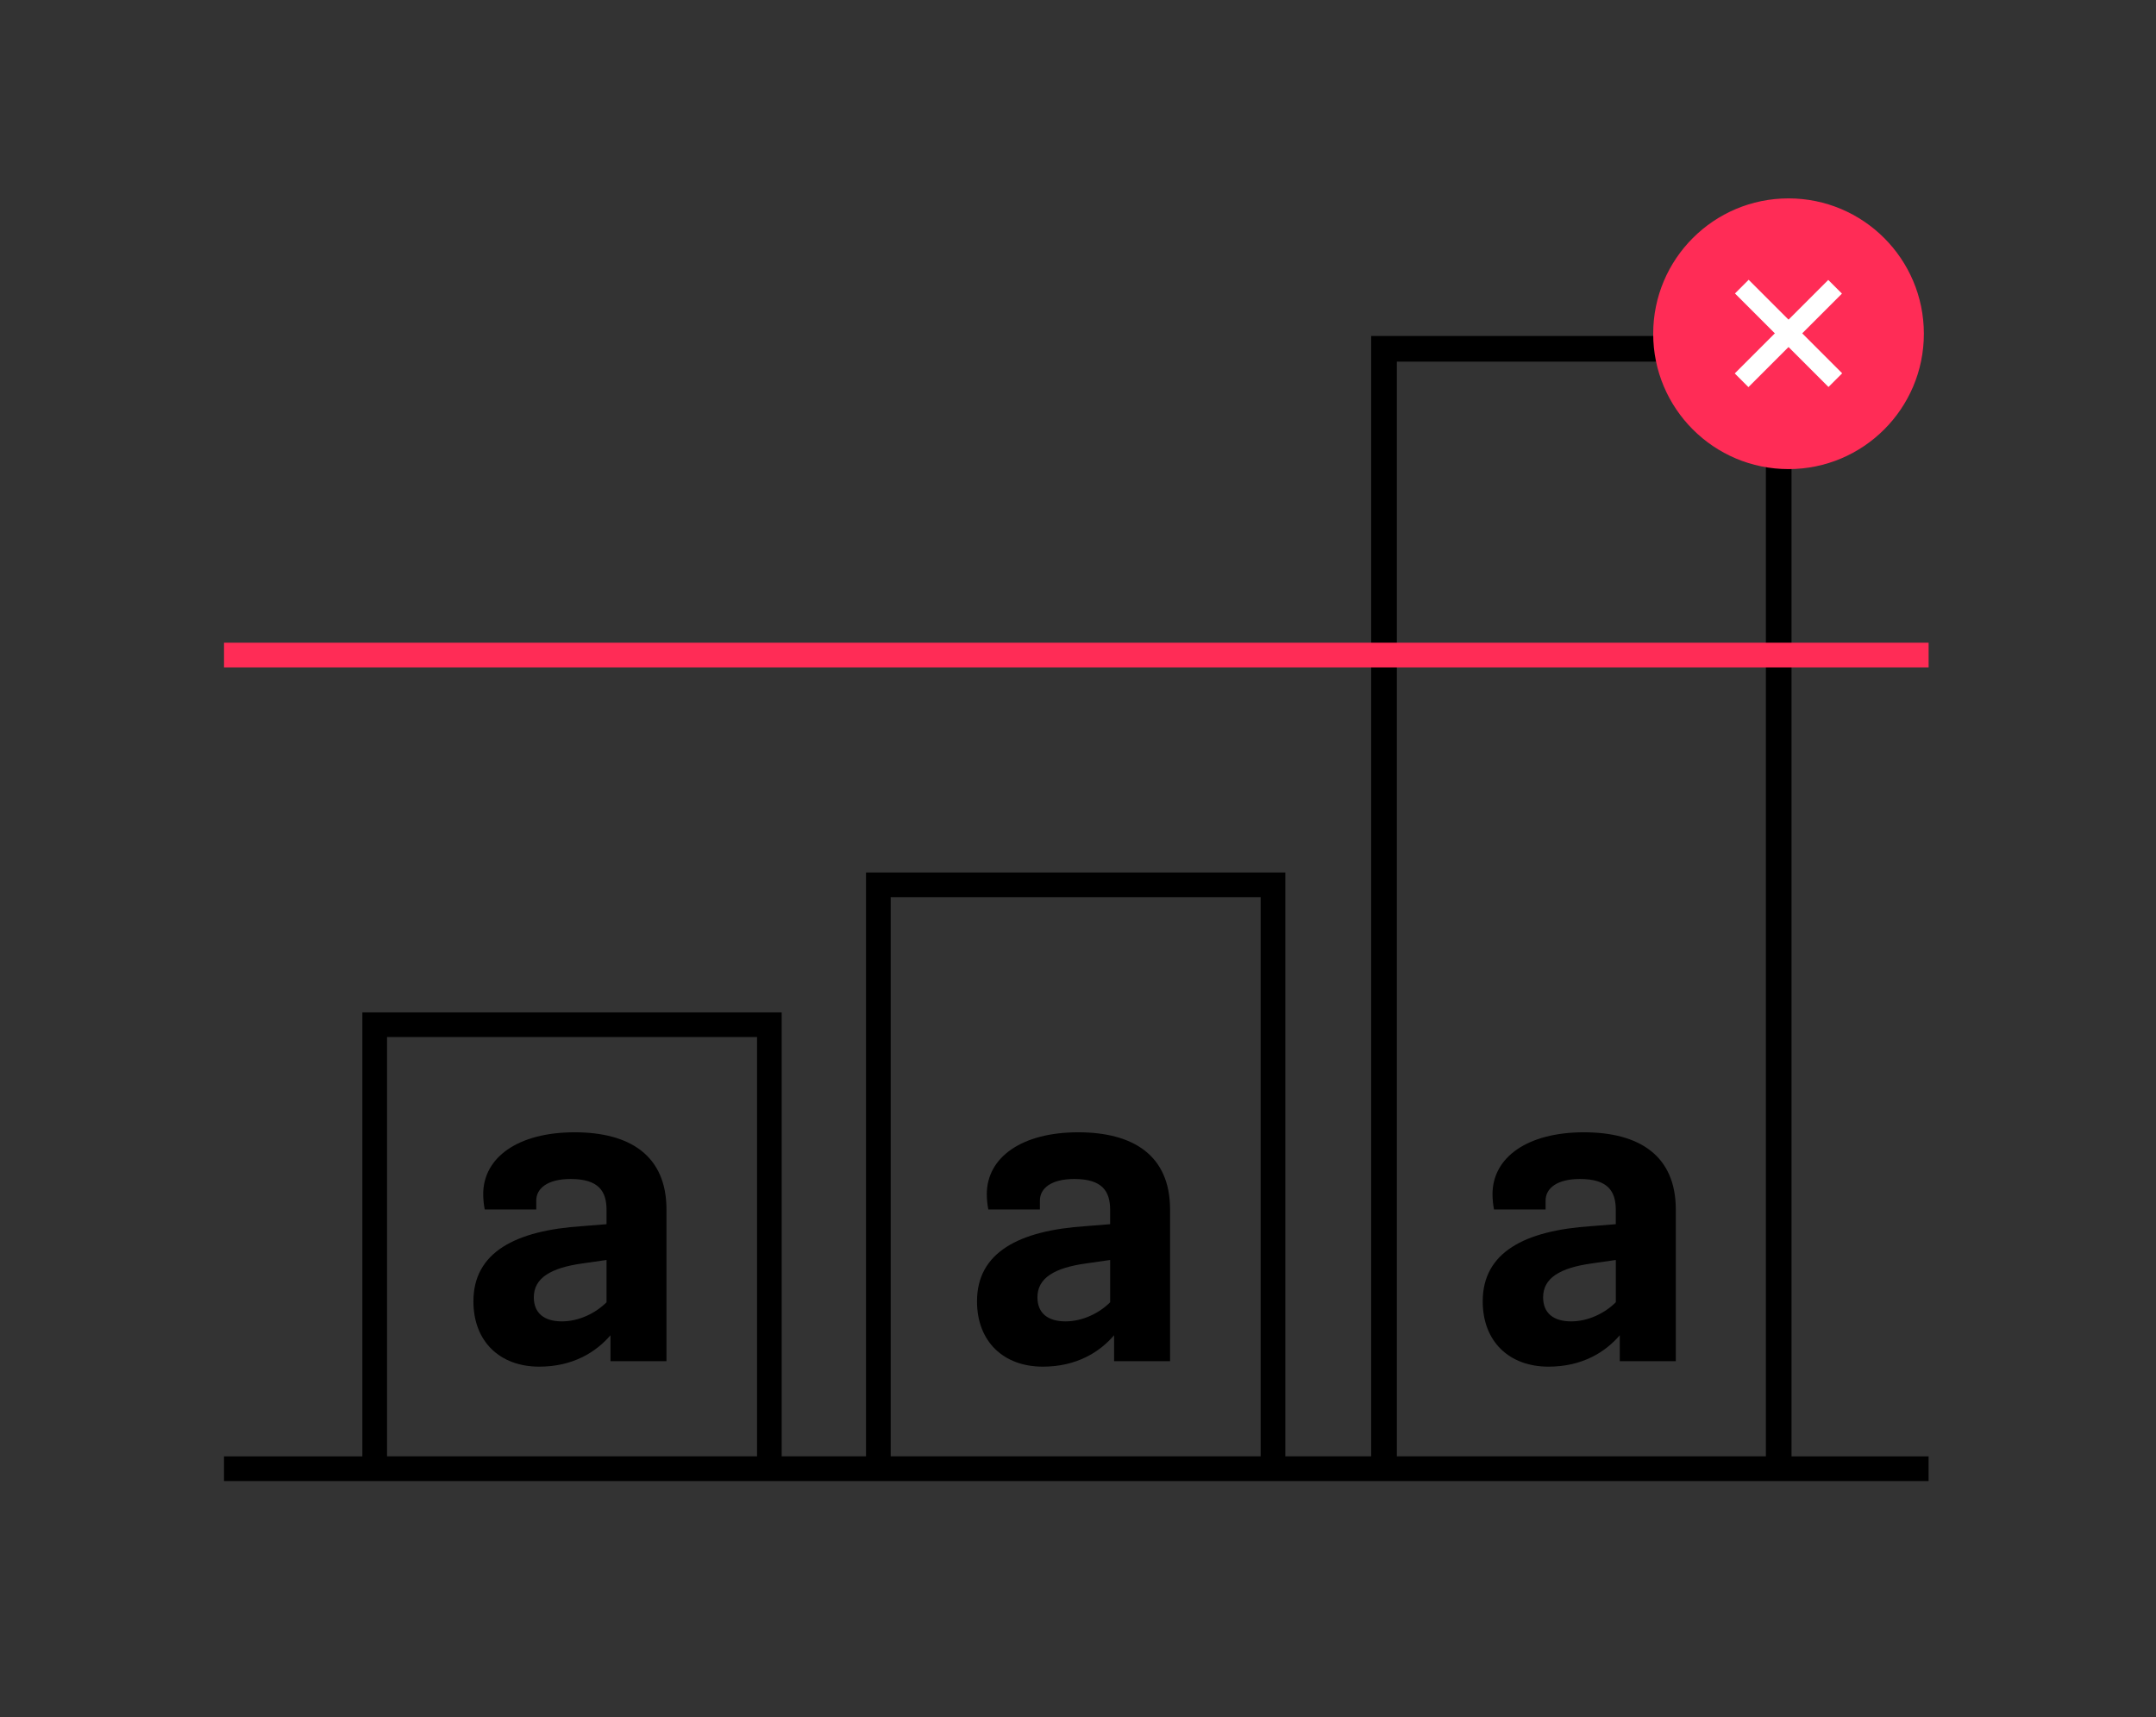
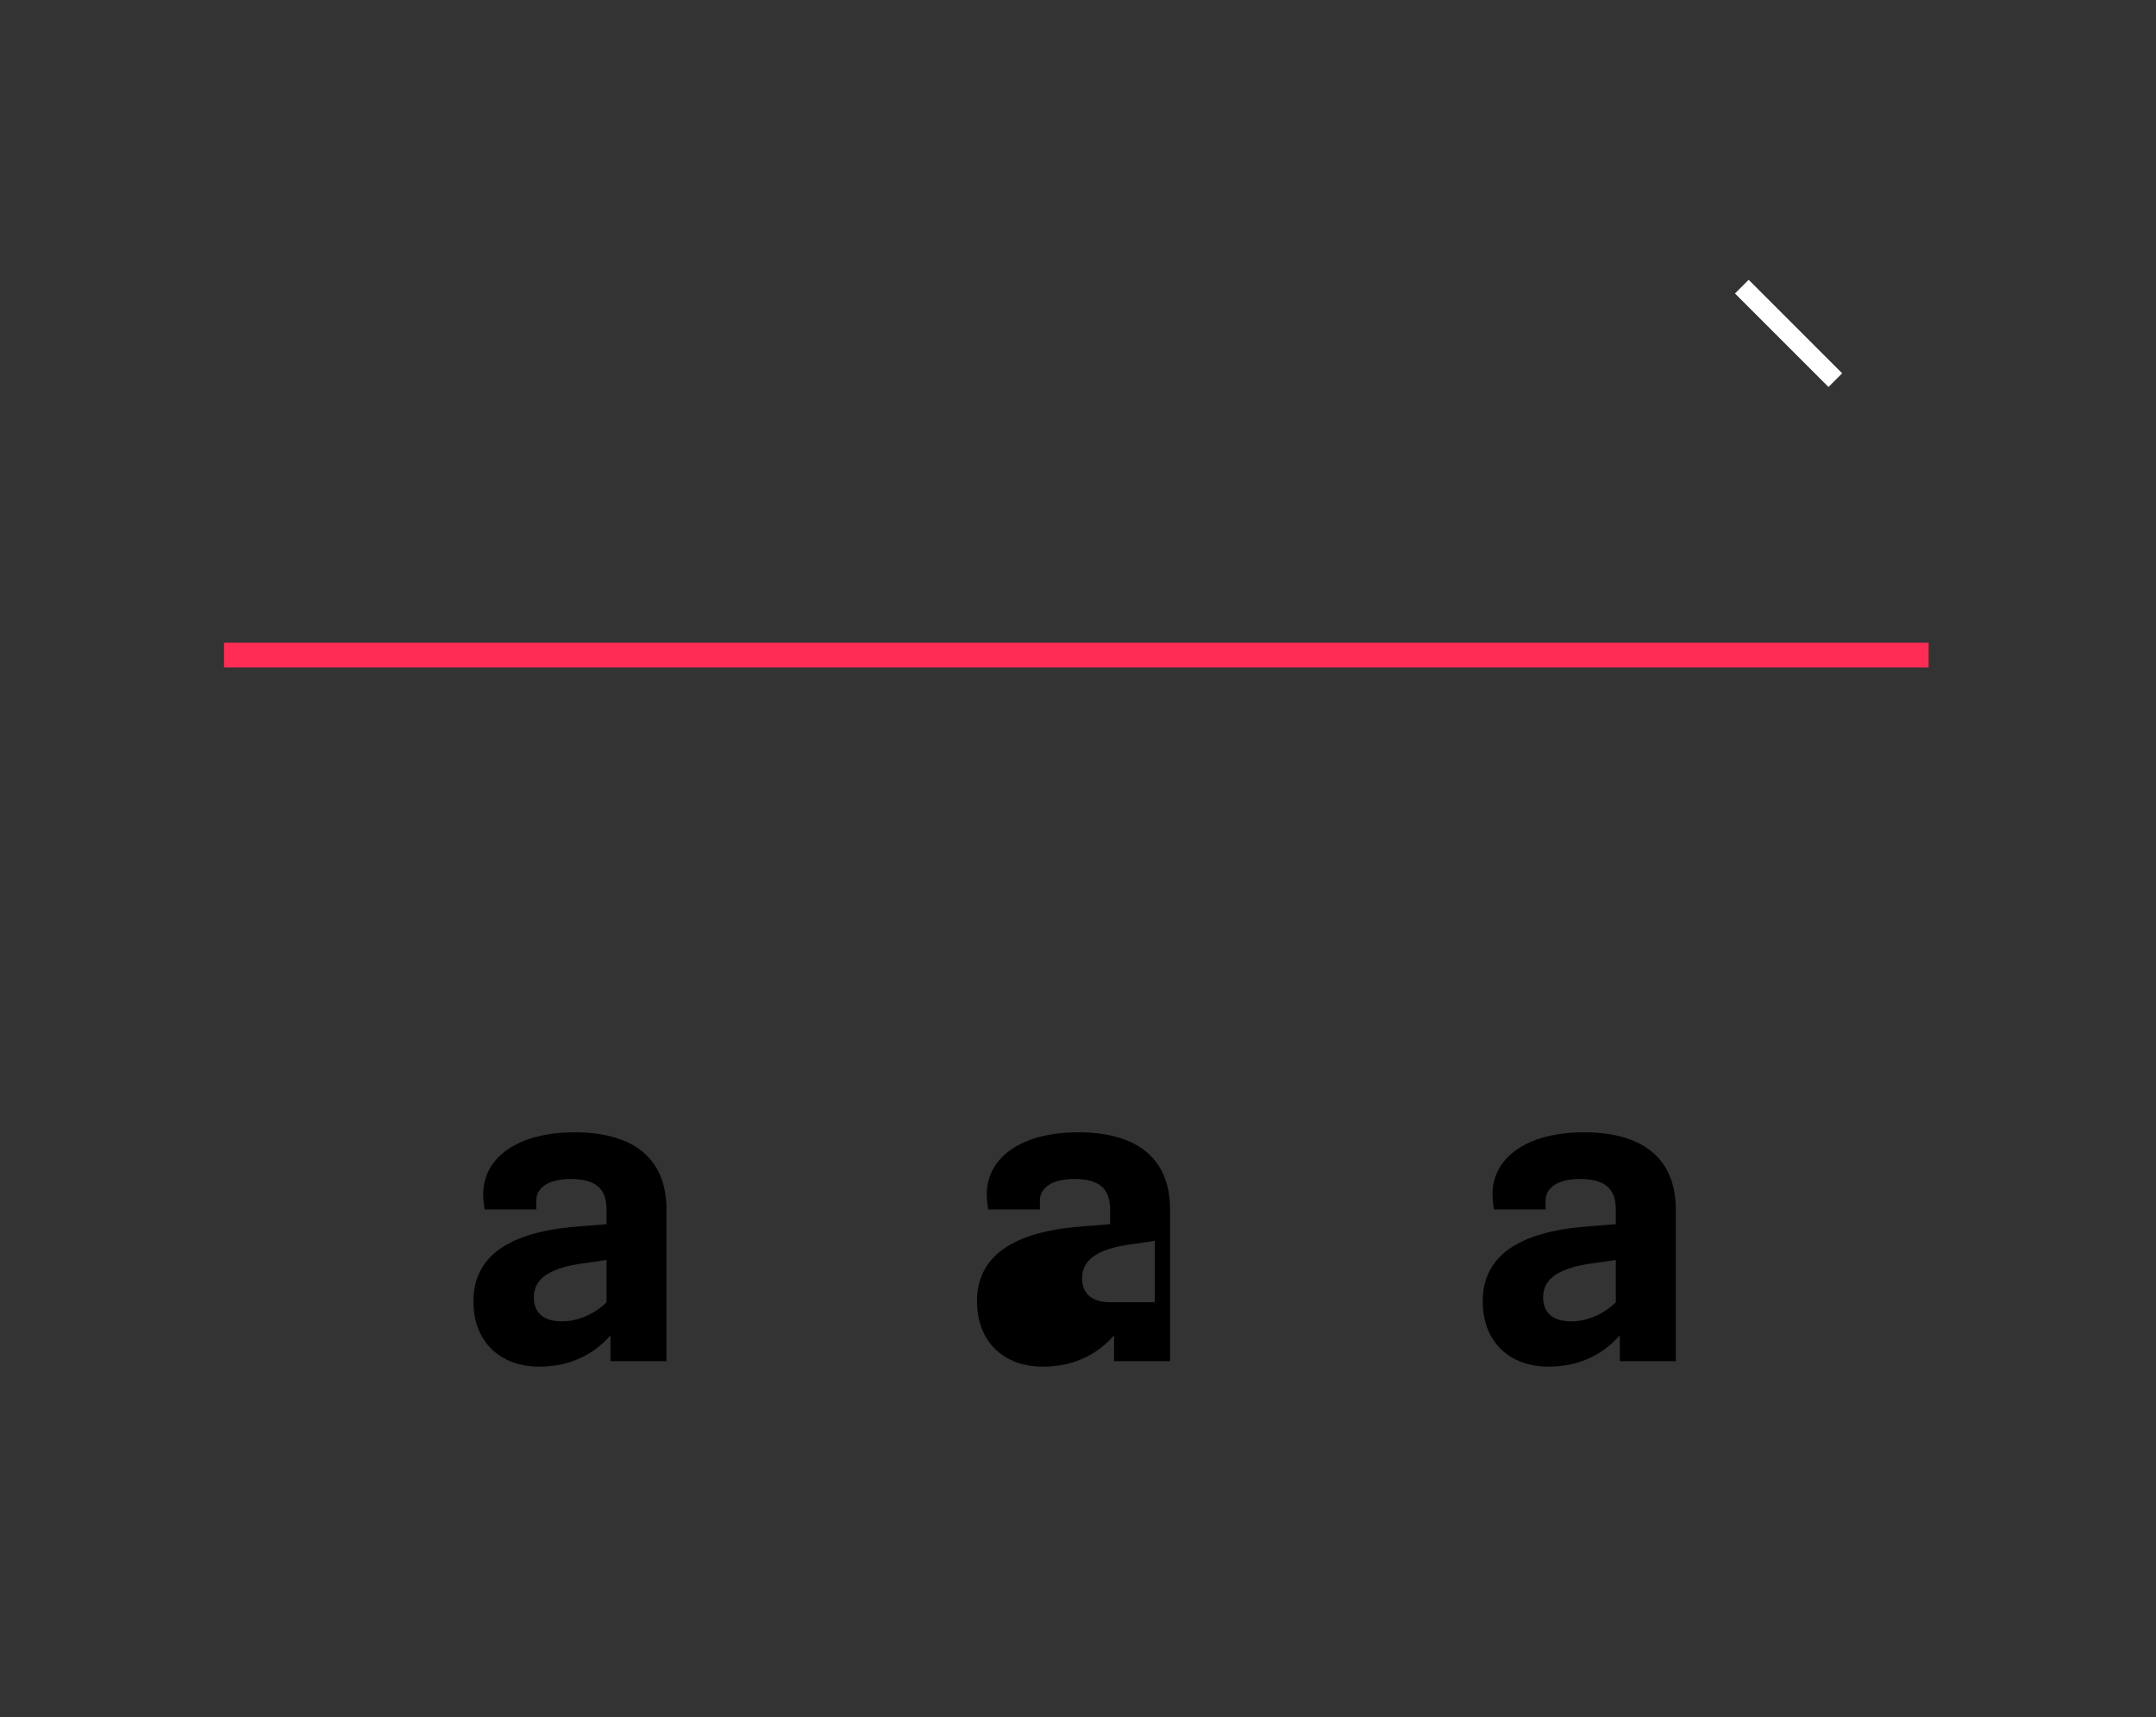
<svg xmlns="http://www.w3.org/2000/svg" id="Ebene_1" x="0px" y="0px" width="87.667px" height="69.833px" viewBox="0 0 87.667 69.833" xml:space="preserve">
  <rect x="0" y="0" width="87.667" height="69.833" fill="#333333" stroke="none" />
-   <path d="M56.799,14.705h15.005v44.514H56.799V14.705z M36.217,36.481h15.044v22.738H36.217V36.481z M15.738,42.168h15.045v17.051  H15.738V42.168z M72.847,59.219V13.661H55.754v45.558h-3.49v-23.74h-17.05v23.74h-3.43V41.165h-17.05v18.055H9.108v1.004H78.42  v-1.004H72.847z" />
  <path d="M24.663,52.954c-0.439,0.439-1.119,0.777-1.816,0.777c-0.721,0-1.141-0.338-1.141-0.979c0-0.779,0.68-1.197,1.978-1.377  l0.979-0.141V52.954z M23.365,46.042c-2.297,0-3.717,1.02-3.717,2.518c0,0.18,0.021,0.42,0.061,0.619h2.096v-0.361  c0-0.496,0.461-0.877,1.399-0.877c1.14,0,1.459,0.5,1.459,1.258v0.58l-0.998,0.08c-2.697,0.178-4.415,1.057-4.415,3.057  c0,1.637,1.08,2.656,2.676,2.656c1.379,0,2.317-0.6,2.897-1.277v1.055H27.1v-6.17C27.1,46.981,25.601,46.042,23.365,46.042" />
-   <path d="M45.14,52.954c-0.437,0.439-1.118,0.777-1.816,0.777c-0.72,0-1.14-0.338-1.14-0.979c0-0.779,0.679-1.197,1.978-1.377  l0.979-0.141V52.954z M43.842,46.042c-2.297,0-3.717,1.02-3.717,2.518c0,0.18,0.021,0.42,0.062,0.619h2.097v-0.361  c0-0.496,0.46-0.877,1.397-0.877c1.142,0,1.459,0.5,1.459,1.258v0.58l-0.998,0.08c-2.696,0.178-4.415,1.057-4.415,3.057  c0,1.637,1.08,2.656,2.678,2.656c1.377,0,2.317-0.6,2.896-1.277v1.055h2.276v-6.17C47.578,46.981,46.079,46.042,43.842,46.042" />
+   <path d="M45.14,52.954c-0.72,0-1.14-0.338-1.14-0.979c0-0.779,0.679-1.197,1.978-1.377  l0.979-0.141V52.954z M43.842,46.042c-2.297,0-3.717,1.02-3.717,2.518c0,0.18,0.021,0.42,0.062,0.619h2.097v-0.361  c0-0.496,0.46-0.877,1.397-0.877c1.142,0,1.459,0.5,1.459,1.258v0.58l-0.998,0.08c-2.696,0.178-4.415,1.057-4.415,3.057  c0,1.637,1.08,2.656,2.678,2.656c1.377,0,2.317-0.6,2.896-1.277v1.055h2.276v-6.17C47.578,46.981,46.079,46.042,43.842,46.042" />
  <path d="M65.701,52.954c-0.437,0.439-1.118,0.777-1.816,0.777c-0.718,0-1.139-0.338-1.139-0.979c0-0.779,0.68-1.197,1.977-1.377  l0.979-0.141V52.954z M64.405,46.042c-2.298,0-3.717,1.02-3.717,2.518c0,0.18,0.021,0.42,0.061,0.619h2.098v-0.361  c0-0.496,0.459-0.877,1.396-0.877c1.142,0,1.458,0.5,1.458,1.258v0.58l-0.998,0.08c-2.695,0.178-4.413,1.057-4.413,3.057  c0,1.637,1.079,2.656,2.676,2.656c1.379,0,2.318-0.6,2.897-1.277v1.055h2.278v-6.17C68.141,46.981,66.641,46.042,64.405,46.042" />
  <rect x="9.109" y="26.134" fill="#FF2C56" width="69.312" height="1.006" />
-   <path fill="#FF2C56" d="M72.725,19.075c3.037,0,5.503-2.464,5.503-5.504c0-3.039-2.466-5.504-5.503-5.504  c-3.04,0-5.503,2.465-5.503,5.504C67.222,16.611,69.685,19.075,72.725,19.075" />
  <rect x="70.036" y="13.177" transform="matrix(0.707 0.707 -0.707 0.707 30.904 -47.455)" fill="#FFFFFF" width="5.379" height="0.787" />
-   <rect x="72.331" y="10.882" transform="matrix(0.707 0.707 -0.707 0.707 30.896 -47.449)" fill="#FFFFFF" width="0.787" height="5.378" />
</svg>